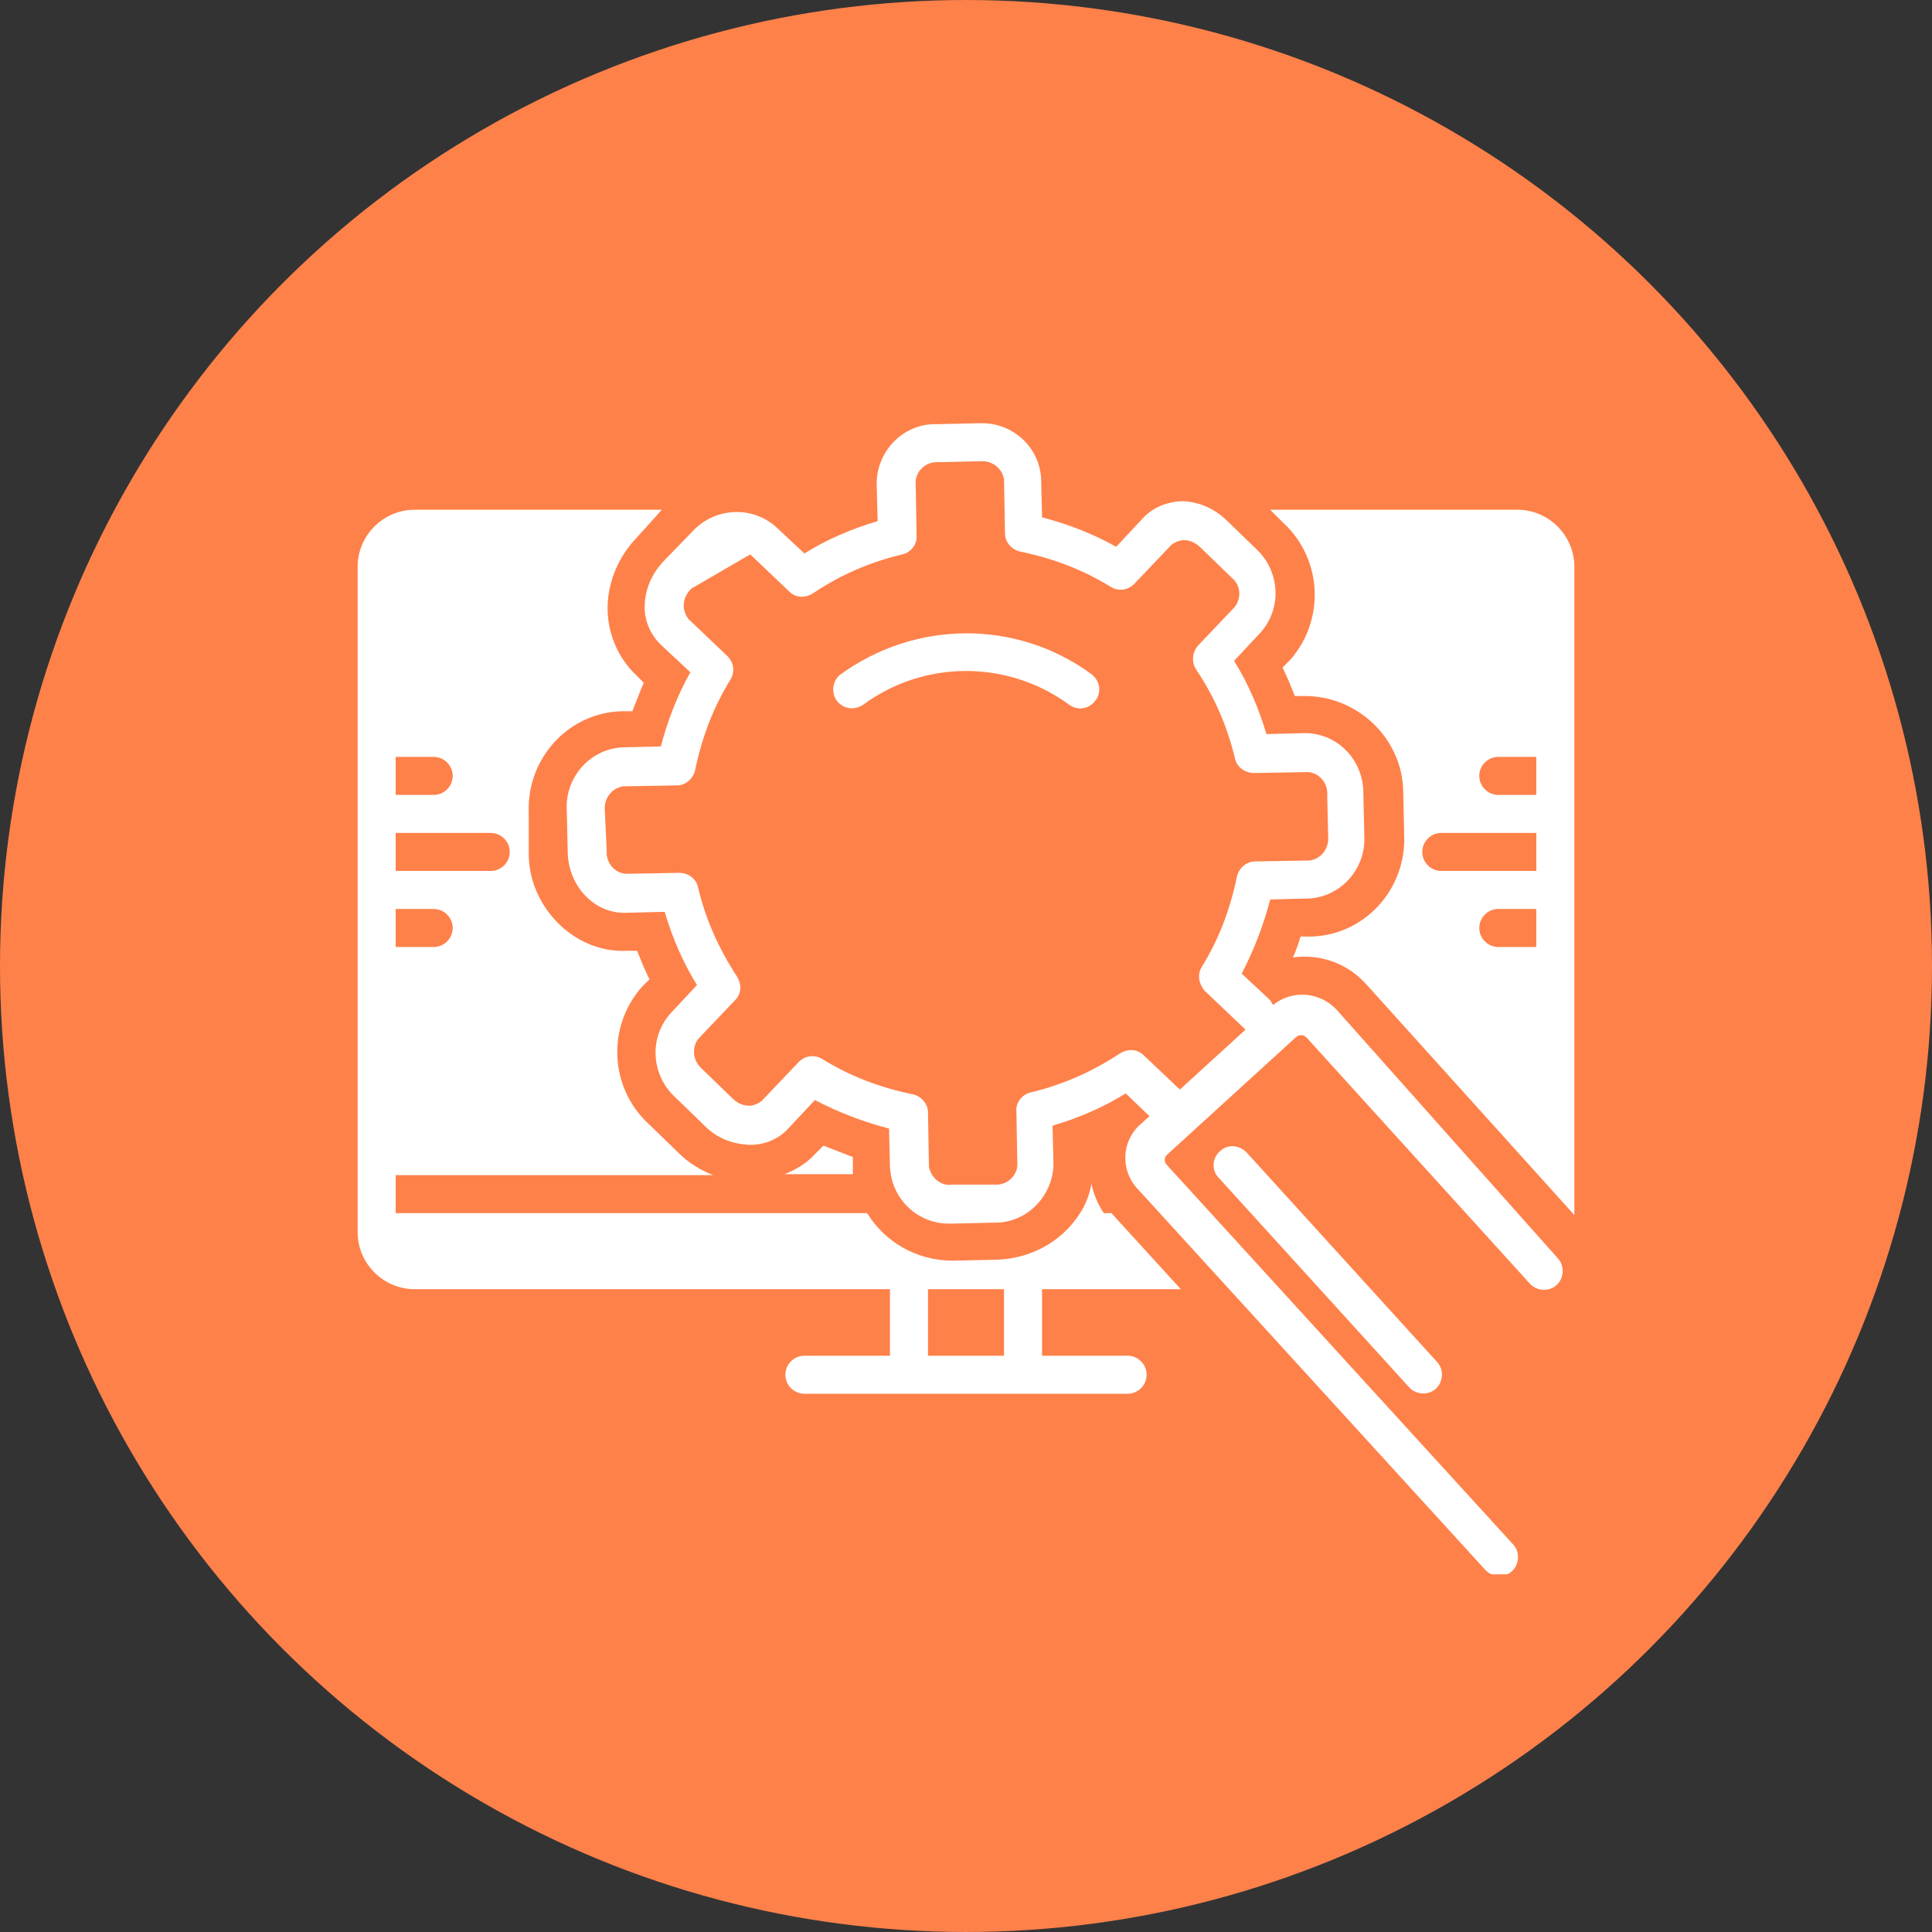
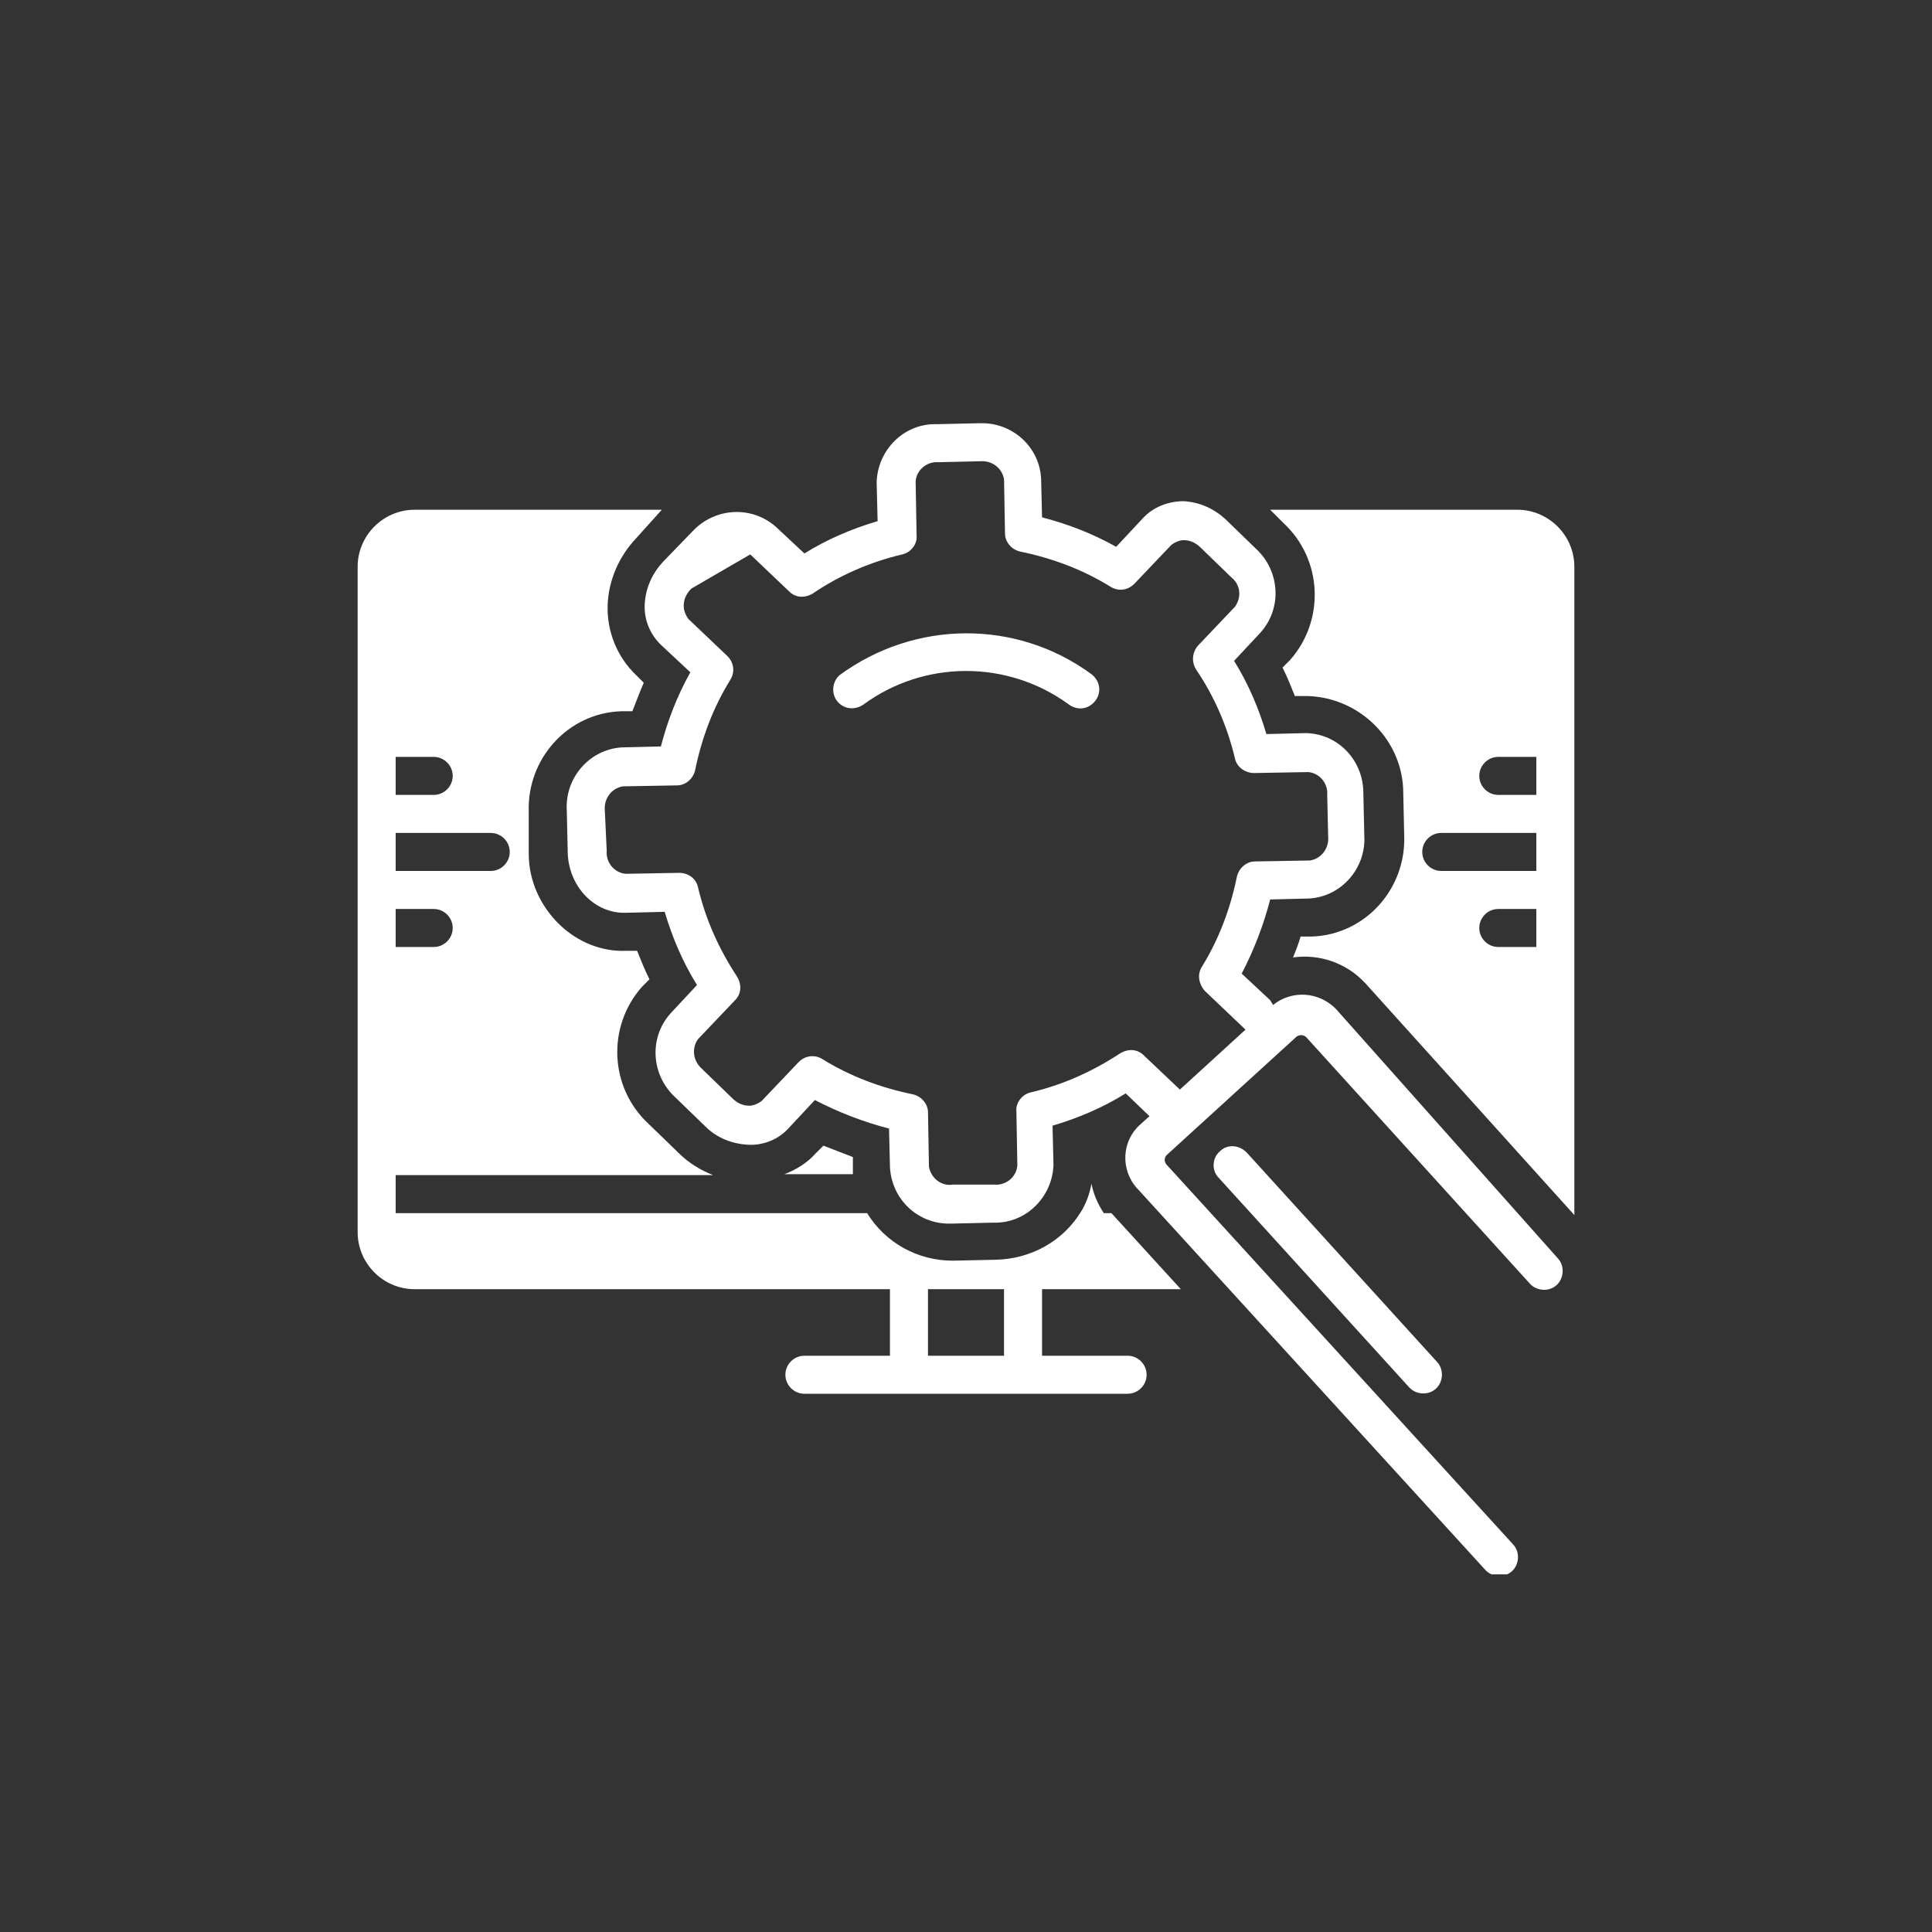
<svg xmlns="http://www.w3.org/2000/svg" width="752pt" height="752pt" version="1.1" viewBox="0 0 752 752">
  <rect x="0" y="0" width="752" height="752" fill="#333333" stroke="none" />
  <defs>
    <clipPath id="c">
      <path d="m494 198h118.79v275h-118.79z" />
    </clipPath>
    <clipPath id="b">
      <path d="m139.21 198h320.79v345h-320.79z" />
    </clipPath>
    <clipPath id="a">
      <path d="m220 164h389v448.79h-389z" />
    </clipPath>
  </defs>
-   <path d="m752 376c0 134.33-71.664 258.46-188 325.62-116.34 67.168-259.66 67.168-376 0-116.34-67.164-188-191.29-188-325.62s71.664-258.46 188-325.62c116.34-67.168 259.66-67.168 376 0 116.34 67.164 188 191.29 188 325.62" fill="#ff814a" />
  <path d="m474.79 448.15c-2.961 2.59-3.328 7.398-0.371 10.359l73.996 81.398c2.59 2.961 7.398 3.328 10.359 0.738 2.961-2.59 3.328-7.398 0.738-10.359l-73.996-81.398c-2.957-3.328-7.769-3.699-10.727-0.738z" fill="#fff" />
  <path d="m426.32 272.78c2.59-3.328 1.852-7.769-1.48-10.359-29.23-21.461-68.816-21.09-98.047 0.371-2.961 2.59-3.328 7.398-0.738 10.359 2.59 2.961 6.66 3.328 9.988 1.109 23.68-17.391 55.867-17.391 79.547-0.371 3.699 2.957 8.141 2.219 10.73-1.109z" fill="#fff" />
  <g clip-path="url(#c)">
    <path d="m590.59 198.41h-96.195l5.18 5.18c15.168 14.059 16.281 37.738 2.59 53.277l-2.961 2.961c1.852 3.699 3.328 7.398 4.809 11.098h5.18c20.348 0.738 37 17.391 37 37.738l0.371 16.648c0.738 20.719-15.168 38.477-35.887 39.219h-4.441c-0.738 2.59-1.852 5.551-2.961 8.141 10.359-1.48 20.719 2.219 27.75 9.621l0.371 0.371 81.395 90.273v-252.33c0-12.211-9.992-22.199-22.199-22.199zm7.398 170.19h-14.801c-4.07 0-7.398-3.328-7.398-7.398s3.328-7.398 7.398-7.398h14.801zm0-29.598h-37c-4.07 0-7.398-3.328-7.398-7.398 0-4.07 3.328-7.398 7.398-7.398h37zm0-29.602h-14.801c-4.07 0-7.398-3.328-7.398-7.398 0-4.07 3.328-7.398 7.398-7.398h14.801z" fill="#fff" />
  </g>
  <g clip-path="url(#b)">
    <path d="m459.62 501.8-27.008-29.598h-2.961c-2.219-3.328-4.07-7.398-4.809-11.469-0.742 4.066-2.219 8.137-4.441 11.469-7.031 11.098-19.238 17.758-32.559 18.129l-17.02 0.367c-13.688 0-26.27-7.031-33.297-18.5l-183.51 0.004v-14.801h123.57c-4.809-1.852-9.621-4.809-13.32-8.508l-11.84-11.469c-15.168-14.059-16.281-37.738-2.59-53.277l2.961-2.961c-1.852-3.699-3.328-7.398-4.809-11.098h-4.441c-9.25 0.371-18.5-3.328-25.527-9.988-7.769-7.398-12.211-17.391-12.211-27.75v-16.285c-0.738-20.719 15.168-38.477 35.887-39.219h4.441c1.48-3.699 2.961-7.769 4.441-11.098l-2.961-2.961c-7.398-7.031-11.469-17.02-11.098-27.379 0.371-9.621 4.441-18.871 11.098-25.898l9.988-11.098h-96.195c-12.211 0-22.199 9.988-22.199 22.199v258.99c0 12.211 9.988 22.199 22.199 22.199h184.99v25.898h-33.297c-4.07 0-7.398 3.328-7.398 7.398s3.328 7.398 7.398 7.398h125.8c4.07 0 7.398-3.328 7.398-7.398s-3.328-7.398-7.398-7.398h-33.297v-25.898zm-305.61-207.19h14.801c4.07 0 7.398 3.328 7.398 7.398 0 4.07-3.328 7.398-7.398 7.398h-14.801zm0 29.598h37c4.07 0 7.398 3.328 7.398 7.398 0 4.07-3.328 7.398-7.398 7.398l-37 0.004zm0 29.598h14.801c4.07 0 7.398 3.328 7.398 7.398 0 4.07-3.328 7.398-7.398 7.398l-14.801 0.004zm236.79 173.89h-29.598v-25.898h29.598z" fill="#fff" />
  </g>
  <path d="m331.97 450.37c-3.699-1.48-7.769-2.961-11.469-4.441l-2.961 2.961c-3.328 3.699-7.398 6.289-12.211 8.141h26.641v-2.59z" fill="#fff" />
  <g clip-path="url(#a)">
    <path d="m519.93 392.65c-6.66-6.66-17.02-7.398-24.418-1.48-0.371-0.738-0.738-1.109-1.109-1.852l-11.098-10.359c4.809-9.25 8.508-18.871 11.098-28.859l15.168-0.371c12.578-0.738 22.199-11.84 21.461-24.418l-0.371-16.648c0-12.578-9.621-22.938-22.199-23.309h-0.371l-15.168 0.371c-2.961-9.988-7.031-19.609-12.578-28.488l10.359-11.098c8.508-9.621 7.398-24.051-1.852-32.559l-11.84-11.469c-4.441-4.07-9.988-6.66-16.281-7.031-5.918 0-11.84 2.219-15.91 6.66l-10.359 11.098c-9.25-5.18-18.871-8.879-28.859-11.469l-0.371-15.168c-0.738-12.578-11.469-21.828-23.68-21.461h-0.738l-16.281 0.371c-12.578-0.371-22.938 9.988-23.309 22.57l0.371 15.168c-9.988 2.961-19.609 7.031-28.488 12.578l-11.098-10.359c-9.621-8.508-24.051-7.398-32.559 1.852l-11.469 11.84c-4.07 4.441-6.66 9.988-7.031 16.281-0.371 6.289 2.219 12.211 6.66 16.281l11.098 10.359c-5.18 9.25-8.879 18.871-11.469 28.859l-15.168 0.371c-12.578 0.738-22.199 11.84-21.461 24.418l0.371 16.648c0.371 12.949 10.359 23.68 22.57 23.309l15.168-0.371c2.961 9.988 7.031 19.609 12.578 28.488l-10.359 11.098c-8.508 9.621-7.398 24.051 1.852 32.559l11.84 11.469c4.441 4.441 10.359 6.66 16.281 7.031 5.918 0.371 11.84-1.852 15.91-6.289l10.359-11.098c9.25 4.809 18.871 8.508 28.859 11.098l0.371 15.168c0.738 12.578 11.098 22.199 23.68 21.828h0.371l16.281-0.371c12.578 0.371 22.938-9.988 23.309-22.57l-0.371-15.168c9.988-2.961 19.609-7.031 28.488-12.578l9.25 8.879-3.699 3.328c-7.031 6.289-7.769 17.391-1.109 24.789l0.371 0.371 135.04 147.99c2.59 2.961 7.398 3.328 10.359 0.738 2.961-2.59 3.328-7.398 0.738-10.359l-135.04-147.99c-0.371-0.371-0.738-1.109-0.738-1.852 0-0.738 0.371-1.48 0.738-1.852l50.316-45.879c1.109-1.109 2.961-1.109 4.07 0l86.945 95.824c2.59 2.961 7.398 3.328 10.359 0.738s3.328-7.398 0.738-10.359zm-60.676 31.445-14.059-13.32c-2.59-2.59-6.289-2.59-9.25-0.738-10.73 7.031-22.199 12.211-34.777 15.168-3.328 0.738-5.918 4.07-5.551 7.398l0.371 21.09c-0.371 4.441-4.441 7.769-8.879 7.398l-16.285 0.004c-4.441 0.738-8.508-2.59-9.25-7.031l-0.367-21.086c0-3.328-2.59-6.289-5.918-7.031-12.578-2.59-24.418-7.031-35.148-13.688-2.961-1.852-6.66-1.48-9.25 1.109l-14.43 15.168c-1.48 1.109-3.328 1.852-4.809 1.852-2.59 0-4.809-1.109-6.66-2.961l-11.84-11.469c-3.328-2.961-4.07-7.769-1.48-11.469l14.43-15.168c2.59-2.59 2.59-6.289 0.738-9.25-7.031-10.73-12.211-22.199-15.168-34.777-0.738-3.328-3.699-5.551-7.398-5.551l-20.719 0.371c-4.441-0.371-7.769-4.441-7.398-8.879l-0.746-15.914c-0.371-4.441 2.59-8.508 7.031-9.25l21.09-0.371c3.328 0 6.289-2.59 7.031-5.918 2.59-12.578 7.031-24.418 13.688-35.148 1.852-2.961 1.48-6.66-1.109-9.25l-15.168-14.43c-1.109-1.48-1.852-3.328-1.852-5.18 0-2.59 1.109-4.809 2.961-6.66l22.938-13.32 15.168 14.43c2.59 2.59 6.289 2.59 9.25 0.738 10.359-7.031 22.199-12.211 34.777-15.168 3.328-0.738 5.918-4.07 5.551-7.398l-0.371-21.09c0.371-4.441 4.441-7.769 8.879-7.398l16.281-0.371c4.441-0.371 8.508 2.59 9.25 7.031l0.371 21.09c0 3.328 2.59 6.289 5.918 7.031 12.578 2.59 24.418 7.031 35.148 13.688 2.961 1.852 6.66 1.48 9.25-1.109l14.43-15.168c1.48-1.109 3.328-1.852 4.809-1.852 2.59 0 4.809 1.109 6.66 2.961l11.84 11.469c3.699 2.961 4.07 7.769 1.48 11.469l-14.43 15.168c-2.219 2.59-2.59 6.289-0.738 9.25 7.031 10.359 12.211 22.199 15.168 34.777 0.738 3.328 4.07 5.551 7.398 5.551l21.09-0.371c4.441 0.371 7.769 4.441 7.398 8.879l0.371 16.281c0.371 4.441-2.59 8.508-7.031 9.25l-21.457 0.371c-3.328 0-6.289 2.59-7.031 5.918-2.59 12.578-7.031 24.418-13.688 35.148-1.852 2.961-1.109 6.66 1.109 9.25l15.168 14.43c0.371 0.371 0.371 0.371 0.738 0.738z" fill="#fff" />
  </g>
</svg>